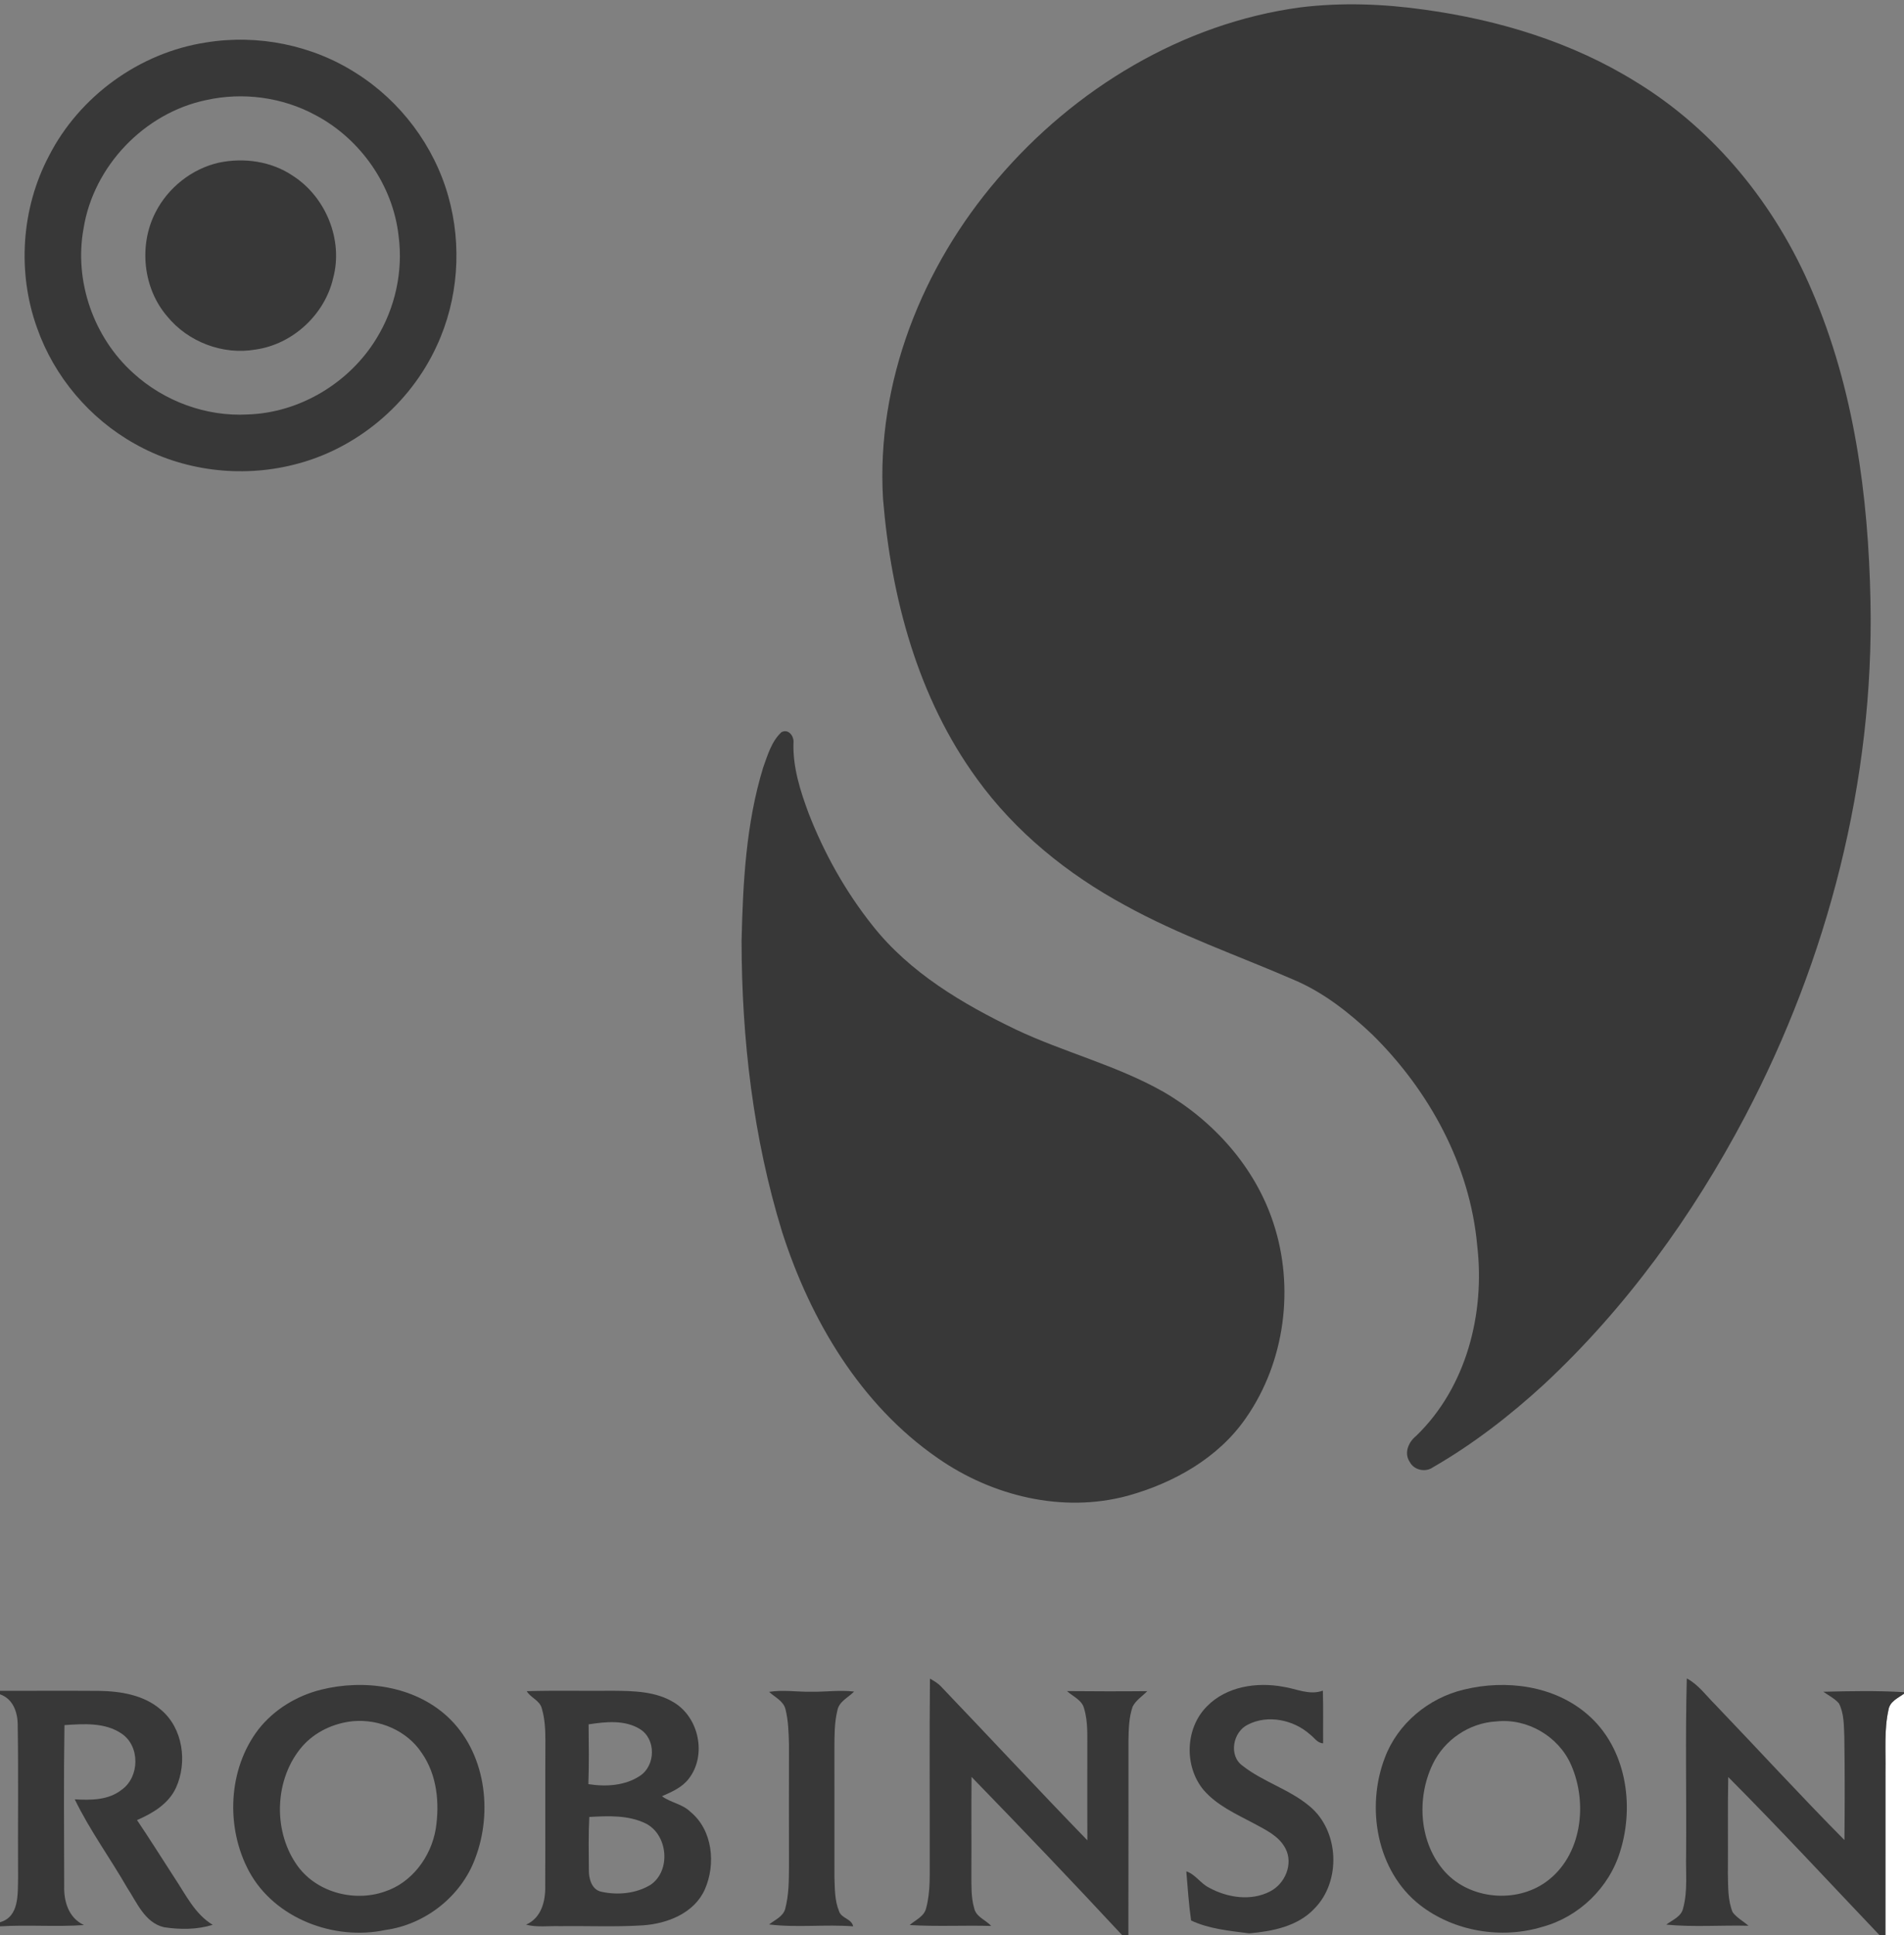
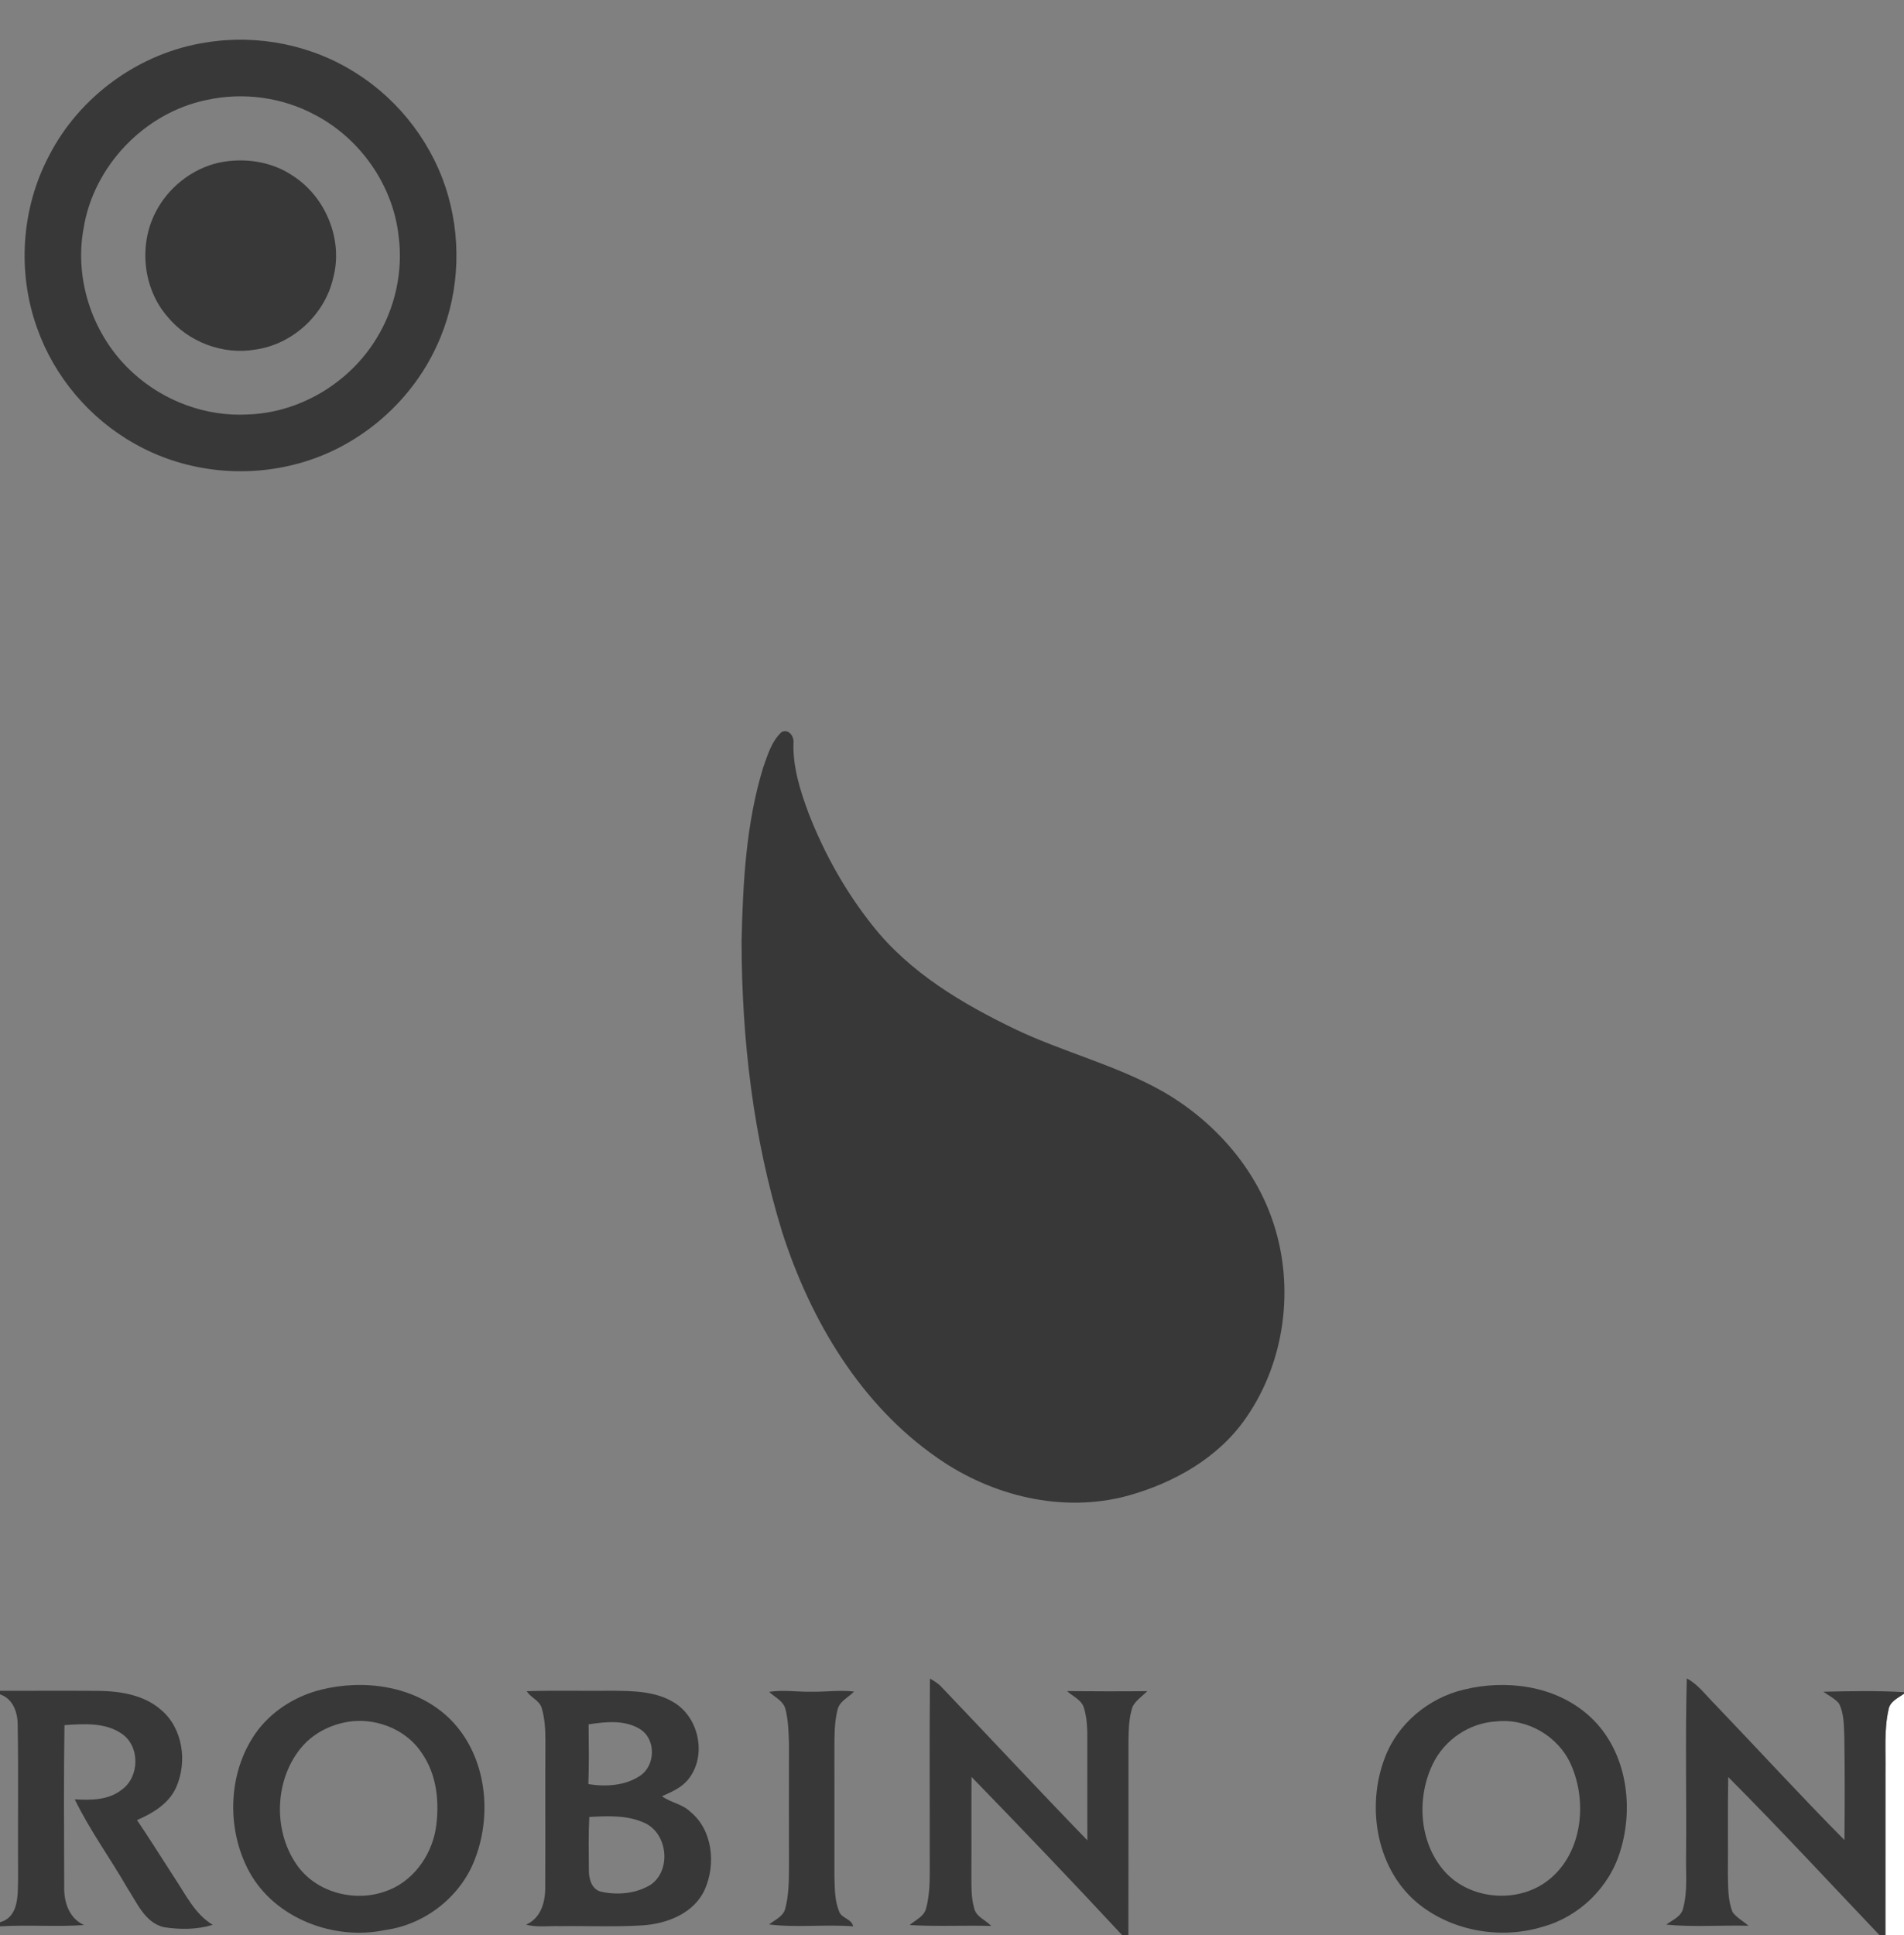
<svg xmlns="http://www.w3.org/2000/svg" width="500pt" height="508pt" viewBox="0 0 500 508" version="1.1">
  <rect x="0" y="0" width="500" height="508" fill="#808080" stroke="none" />
  <g id="#ffffffff">
    <path fill="#ffffff" opacity="1.00" d=" M 495.93 448.86 C 496.27 446.69 498.41 445.80 500.00 444.66 L 500.00 508.00 L 495.12 508.00 C 495.14 493.67 495.13 479.34 495.13 465.01 C 495.23 459.63 494.75 454.15 495.93 448.86 Z" />
  </g>
  <g id="#383838ff">
-     <path fill="#383838" opacity="1.00" d=" M 341.52 1.93 C 352.33 0.61 363.30 1.01 374.07 2.54 C 393.54 5.22 412.82 11.06 429.59 21.48 C 450.37 34.14 466.30 53.92 475.77 76.21 C 486.88 101.92 490.66 130.14 491.20 157.95 C 492.14 204.89 480.03 251.71 458.22 293.16 C 444.49 319.17 427.01 343.38 405.44 363.46 C 396.50 371.66 386.84 379.14 376.32 385.20 C 374.34 386.62 371.31 385.97 370.19 383.78 C 368.63 381.43 369.90 378.56 371.90 376.96 C 385.09 364.22 390.02 344.82 387.92 326.97 C 386.03 305.89 375.30 286.31 360.37 271.60 C 354.27 265.83 347.55 260.52 339.76 257.23 C 324.96 250.81 309.64 245.51 295.48 237.69 C 280.38 229.52 266.66 218.46 256.56 204.48 C 241.04 183.22 234.02 156.92 231.89 130.99 C 230.06 100.38 242.18 70.01 261.98 46.97 C 282.11 23.34 310.52 6.09 341.52 1.93 Z" />
    <path fill="#383838" opacity="1.00" d=" M 54.11 11.15 C 67.70 8.93 82.09 11.82 93.67 19.30 C 105.24 26.63 113.99 38.30 117.71 51.48 C 121.37 64.37 120.37 78.58 114.72 90.74 C 107.71 106.12 93.46 118.04 77.02 122.03 C 63.12 125.50 47.92 123.60 35.43 116.53 C 23.56 109.91 14.22 98.89 9.72 86.06 C 4.47 71.46 5.60 54.71 12.83 40.98 C 20.85 25.25 36.66 13.81 54.11 11.15 M 54.15 26.27 C 37.91 29.66 24.55 43.60 21.94 60.00 C 19.41 73.80 24.59 88.61 35.02 97.97 C 43.08 105.32 54.09 109.41 65.02 108.81 C 78.70 108.39 91.75 100.52 98.85 88.88 C 103.75 80.92 105.90 71.27 104.68 61.99 C 103.21 48.64 94.63 36.40 82.76 30.18 C 74.10 25.50 63.75 24.14 54.15 26.27 Z" />
    <path fill="#383838" opacity="1.00" d=" M 57.53 42.69 C 64.09 41.34 71.23 42.33 76.84 46.11 C 85.55 51.66 90.19 62.98 87.49 73.01 C 85.29 82.60 76.85 90.40 67.09 91.77 C 58.54 93.26 49.39 89.78 43.91 83.06 C 37.55 75.68 36.40 64.43 40.81 55.80 C 44.12 49.26 50.38 44.30 57.53 42.69 Z" />
    <path fill="#383838" opacity="1.00" d=" M 205.20 192.23 C 207.08 191.22 208.59 193.32 208.37 195.07 C 208.18 201.44 210.15 207.60 212.34 213.50 C 216.45 224.08 222.06 234.10 229.13 242.98 C 238.88 255.35 252.78 263.56 266.78 270.29 C 279.44 276.28 293.24 279.68 305.47 286.61 C 318.67 294.24 329.57 306.39 334.37 320.99 C 340.00 337.93 337.46 357.51 327.23 372.21 C 319.99 382.76 308.19 389.36 296.06 392.71 C 279.03 397.29 260.53 392.77 246.26 382.81 C 225.97 368.81 212.82 346.57 205.40 323.46 C 197.79 298.75 194.77 272.79 194.74 247.00 C 195.10 231.74 195.90 216.25 200.39 201.56 C 201.57 198.29 202.58 194.67 205.20 192.23 Z" />
    <path fill="#383838" opacity="1.00" d=" M 244.21 440.69 C 245.27 441.29 246.34 441.92 247.18 442.83 C 260.00 456.24 272.63 469.83 285.55 483.15 C 285.53 475.43 285.52 467.71 285.54 459.99 C 285.49 456.16 285.79 452.23 284.69 448.52 C 284.13 446.29 281.75 445.40 280.21 443.97 C 287.24 444.03 294.25 444.05 301.28 443.98 C 299.99 445.32 298.28 446.36 297.43 448.06 C 296.44 450.92 296.40 454.00 296.34 457.01 C 296.33 474.00 296.36 491.00 296.32 508.00 L 294.64 508.00 C 281.64 494.01 268.44 480.19 255.13 466.50 C 255.06 475.02 255.14 483.54 255.09 492.06 C 255.12 495.01 254.98 498.04 255.81 500.91 C 256.28 503.25 258.82 504.02 260.30 505.62 C 253.17 505.42 246.02 505.82 238.89 505.39 C 240.42 504.02 242.75 503.13 243.22 500.91 C 244.44 496.38 244.10 491.63 244.15 487.00 C 244.18 471.56 244.06 456.13 244.21 440.69 Z" />
    <path fill="#383838" opacity="1.00" d=" M 442.96 440.64 C 446.00 442.26 448.02 445.12 450.41 447.50 C 461.75 459.34 472.83 471.44 484.36 483.08 C 484.45 474.05 484.46 465.01 484.33 455.98 C 484.19 453.03 484.30 449.88 482.91 447.19 C 481.78 445.89 480.20 445.12 478.82 444.14 C 485.87 443.97 492.96 443.82 500.00 444.25 L 500.00 444.66 C 498.41 445.80 496.27 446.69 495.93 448.86 C 494.75 454.15 495.23 459.63 495.13 465.01 C 495.13 479.34 495.14 493.67 495.12 508.00 L 493.53 508.00 C 480.34 494.14 467.34 480.08 453.84 466.53 C 453.68 475.04 453.82 483.55 453.75 492.06 C 453.83 495.37 453.72 498.85 454.98 501.99 C 456.06 503.48 457.78 504.36 459.16 505.57 C 451.97 505.39 444.74 505.97 437.58 505.28 C 439.19 504.02 441.53 503.21 442.00 500.97 C 443.24 496.41 442.65 491.62 442.78 486.95 C 442.90 471.52 442.55 456.07 442.96 440.64 Z" />
    <path fill="#383838" opacity="1.00" d=" M 84.34 443.59 C 95.60 440.80 108.63 442.57 117.42 450.59 C 127.49 459.84 129.53 475.49 124.78 487.91 C 121.10 497.88 111.62 505.29 101.12 506.70 C 87.74 509.53 72.17 503.69 65.45 491.38 C 59.21 479.86 59.82 464.47 67.90 453.98 C 72.00 448.77 77.95 445.18 84.34 443.59 M 92.63 451.87 C 87.61 452.40 82.71 454.66 79.36 458.50 C 72.17 466.85 71.59 480.20 77.74 489.29 C 82.64 496.66 92.74 499.47 100.97 496.62 C 108.16 494.30 113.20 487.46 114.43 480.15 C 115.48 473.38 114.78 465.97 110.76 460.22 C 106.89 454.33 99.57 451.24 92.63 451.87 Z" />
-     <path fill="#383838" opacity="1.00" d=" M 316.97 447.95 C 322.07 442.74 330.00 441.55 336.93 442.82 C 340.41 443.34 343.85 445.14 347.39 443.85 C 347.53 448.46 347.42 453.07 347.46 457.68 C 345.90 457.62 345.13 456.16 344.01 455.34 C 339.71 451.51 332.94 450.07 327.72 452.76 C 323.75 454.65 322.55 460.96 326.36 463.61 C 331.76 467.84 338.63 469.75 343.90 474.19 C 351.71 480.63 352.27 493.91 345.16 501.08 C 340.77 505.75 334.15 507.03 328.04 507.57 C 322.89 506.91 317.55 506.42 312.79 504.20 C 312.17 499.92 311.90 495.59 311.53 491.29 C 313.89 492.06 315.23 494.42 317.42 495.53 C 322.23 498.20 328.50 499.19 333.52 496.56 C 337.46 494.57 339.68 489.36 337.58 485.31 C 335.90 482.02 332.36 480.39 329.27 478.71 C 324.61 476.24 319.56 473.99 316.05 469.91 C 310.91 463.70 311.22 453.67 316.97 447.95 Z" />
    <path fill="#383838" opacity="1.00" d=" M 384.45 443.57 C 395.45 440.88 408.15 442.49 416.91 450.12 C 426.97 458.78 429.31 473.78 425.47 486.03 C 422.61 495.55 414.63 503.27 405.04 505.86 C 394.27 509.14 381.82 507.08 372.90 500.14 C 361.52 491.26 358.65 474.55 363.66 461.48 C 367.02 452.50 375.17 445.75 384.45 443.57 M 392.96 451.93 C 385.84 452.30 379.25 456.79 376.21 463.21 C 371.91 472.19 372.68 483.96 379.52 491.49 C 386.11 498.67 398.11 499.73 405.98 494.07 C 415.41 487.29 417.04 473.46 412.58 463.35 C 409.32 455.86 401.08 451.04 392.96 451.93 Z" />
    <path fill="#383838" opacity="1.00" d=" M 0.00 443.90 C 8.66 443.90 17.33 443.85 25.99 443.91 C 31.68 444.00 37.75 444.97 42.20 448.81 C 48.05 453.65 49.27 462.61 46.22 469.33 C 44.27 473.57 40.10 476.05 35.98 477.83 C 39.36 482.84 42.57 487.96 45.86 493.04 C 48.80 497.43 51.16 502.50 55.86 505.33 C 51.74 506.61 47.26 506.61 43.02 505.95 C 38.01 504.74 35.96 499.47 33.39 495.58 C 28.91 487.79 23.55 480.47 19.63 472.38 C 23.83 472.63 28.47 472.63 31.94 469.88 C 36.69 466.52 36.83 458.43 31.95 455.14 C 27.57 452.15 21.96 452.56 16.93 452.90 C 16.71 466.93 16.83 480.98 16.86 495.02 C 16.72 499.18 18.00 503.50 22.05 505.39 C 14.71 505.91 7.34 505.27 0.00 505.73 L 0.00 504.65 C 5.09 503.23 4.64 497.25 4.75 493.05 C 4.66 479.72 4.87 466.40 4.65 453.08 C 4.69 449.65 3.51 446.04 0.00 444.81 L 0.00 443.90 Z" />
    <path fill="#383838" opacity="1.00" d=" M 138.33 443.99 C 145.89 443.76 153.45 443.96 161.02 443.88 C 166.44 443.93 172.23 444.02 177.00 446.96 C 183.58 450.93 185.64 460.85 180.88 466.96 C 179.14 469.27 176.41 470.43 173.84 471.57 C 176.13 473.27 179.22 473.59 181.31 475.67 C 187.18 480.46 188.02 489.43 185.08 496.06 C 182.30 502.26 175.28 505.01 168.90 505.46 C 161.62 505.93 154.31 505.58 147.02 505.68 C 144.06 505.58 141.05 506.05 138.15 505.29 C 142.22 503.48 143.28 499.07 143.18 495.01 C 143.24 482.33 143.16 469.64 143.22 456.97 C 143.22 454.13 143.09 451.24 142.28 448.51 C 141.75 446.40 139.37 445.75 138.33 443.99 M 154.57 452.70 C 154.62 457.93 154.70 463.16 154.51 468.39 C 159.07 469.12 164.20 468.83 168.13 466.17 C 172.19 463.42 172.29 456.54 168.04 453.93 C 164.03 451.46 159.00 452.02 154.57 452.70 M 154.75 477.01 C 154.51 481.66 154.61 486.32 154.64 490.97 C 154.60 493.22 155.40 496.16 157.96 496.65 C 162.23 497.59 167.05 497.13 170.83 494.83 C 176.28 491.13 175.40 481.65 169.57 478.72 C 164.98 476.48 159.71 476.74 154.75 477.01 Z" />
    <path fill="#383838" opacity="1.00" d=" M 201.97 444.17 C 205.64 443.58 209.34 444.20 213.03 444.14 C 216.78 444.20 220.54 443.64 224.29 444.09 C 222.76 445.67 220.35 446.66 219.90 449.04 C 219.10 452.30 219.14 455.68 219.12 459.01 C 219.15 470.33 219.11 481.65 219.13 492.98 C 219.24 495.90 219.19 498.94 220.32 501.70 C 220.88 503.66 223.64 503.67 224.04 505.73 C 216.70 505.16 209.25 506.13 201.97 505.23 C 203.47 504.03 205.59 503.21 206.18 501.20 C 207.16 497.56 207.17 493.74 207.19 490.01 C 207.16 479.34 207.18 468.67 207.19 458.00 C 207.11 454.90 207.02 451.76 206.28 448.75 C 205.75 446.55 203.49 445.59 201.97 444.17 Z" />
  </g>
</svg>